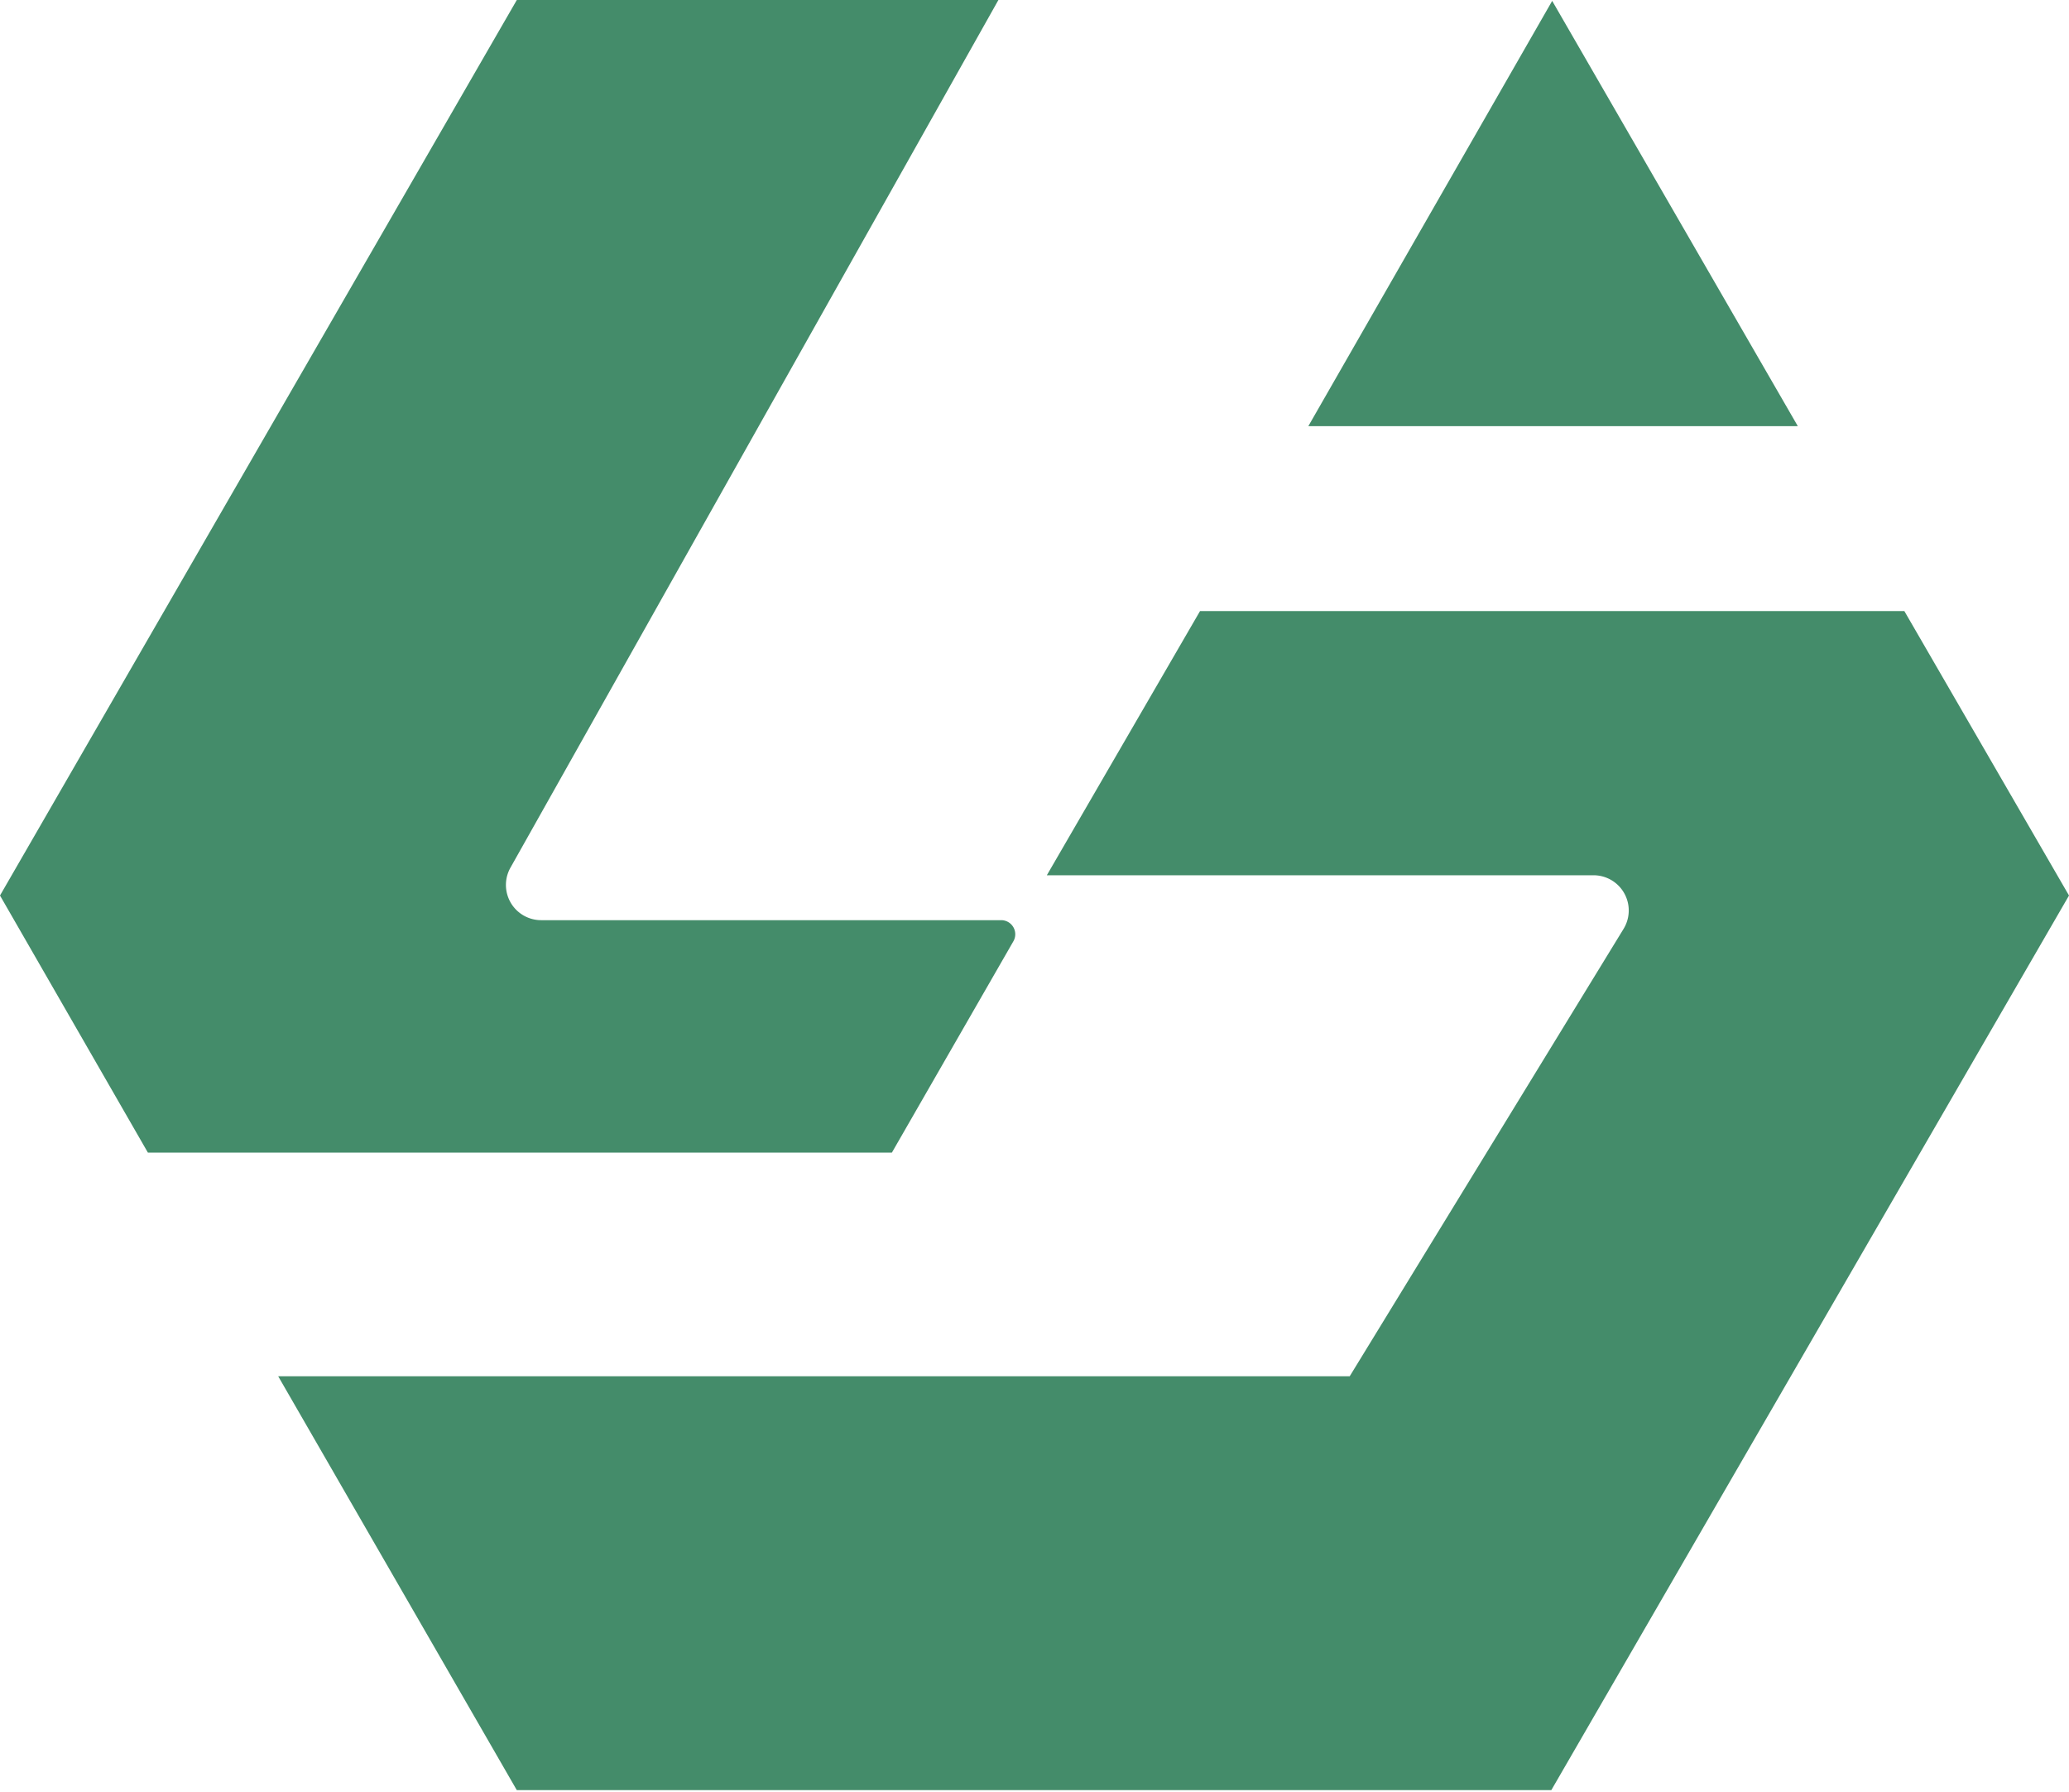
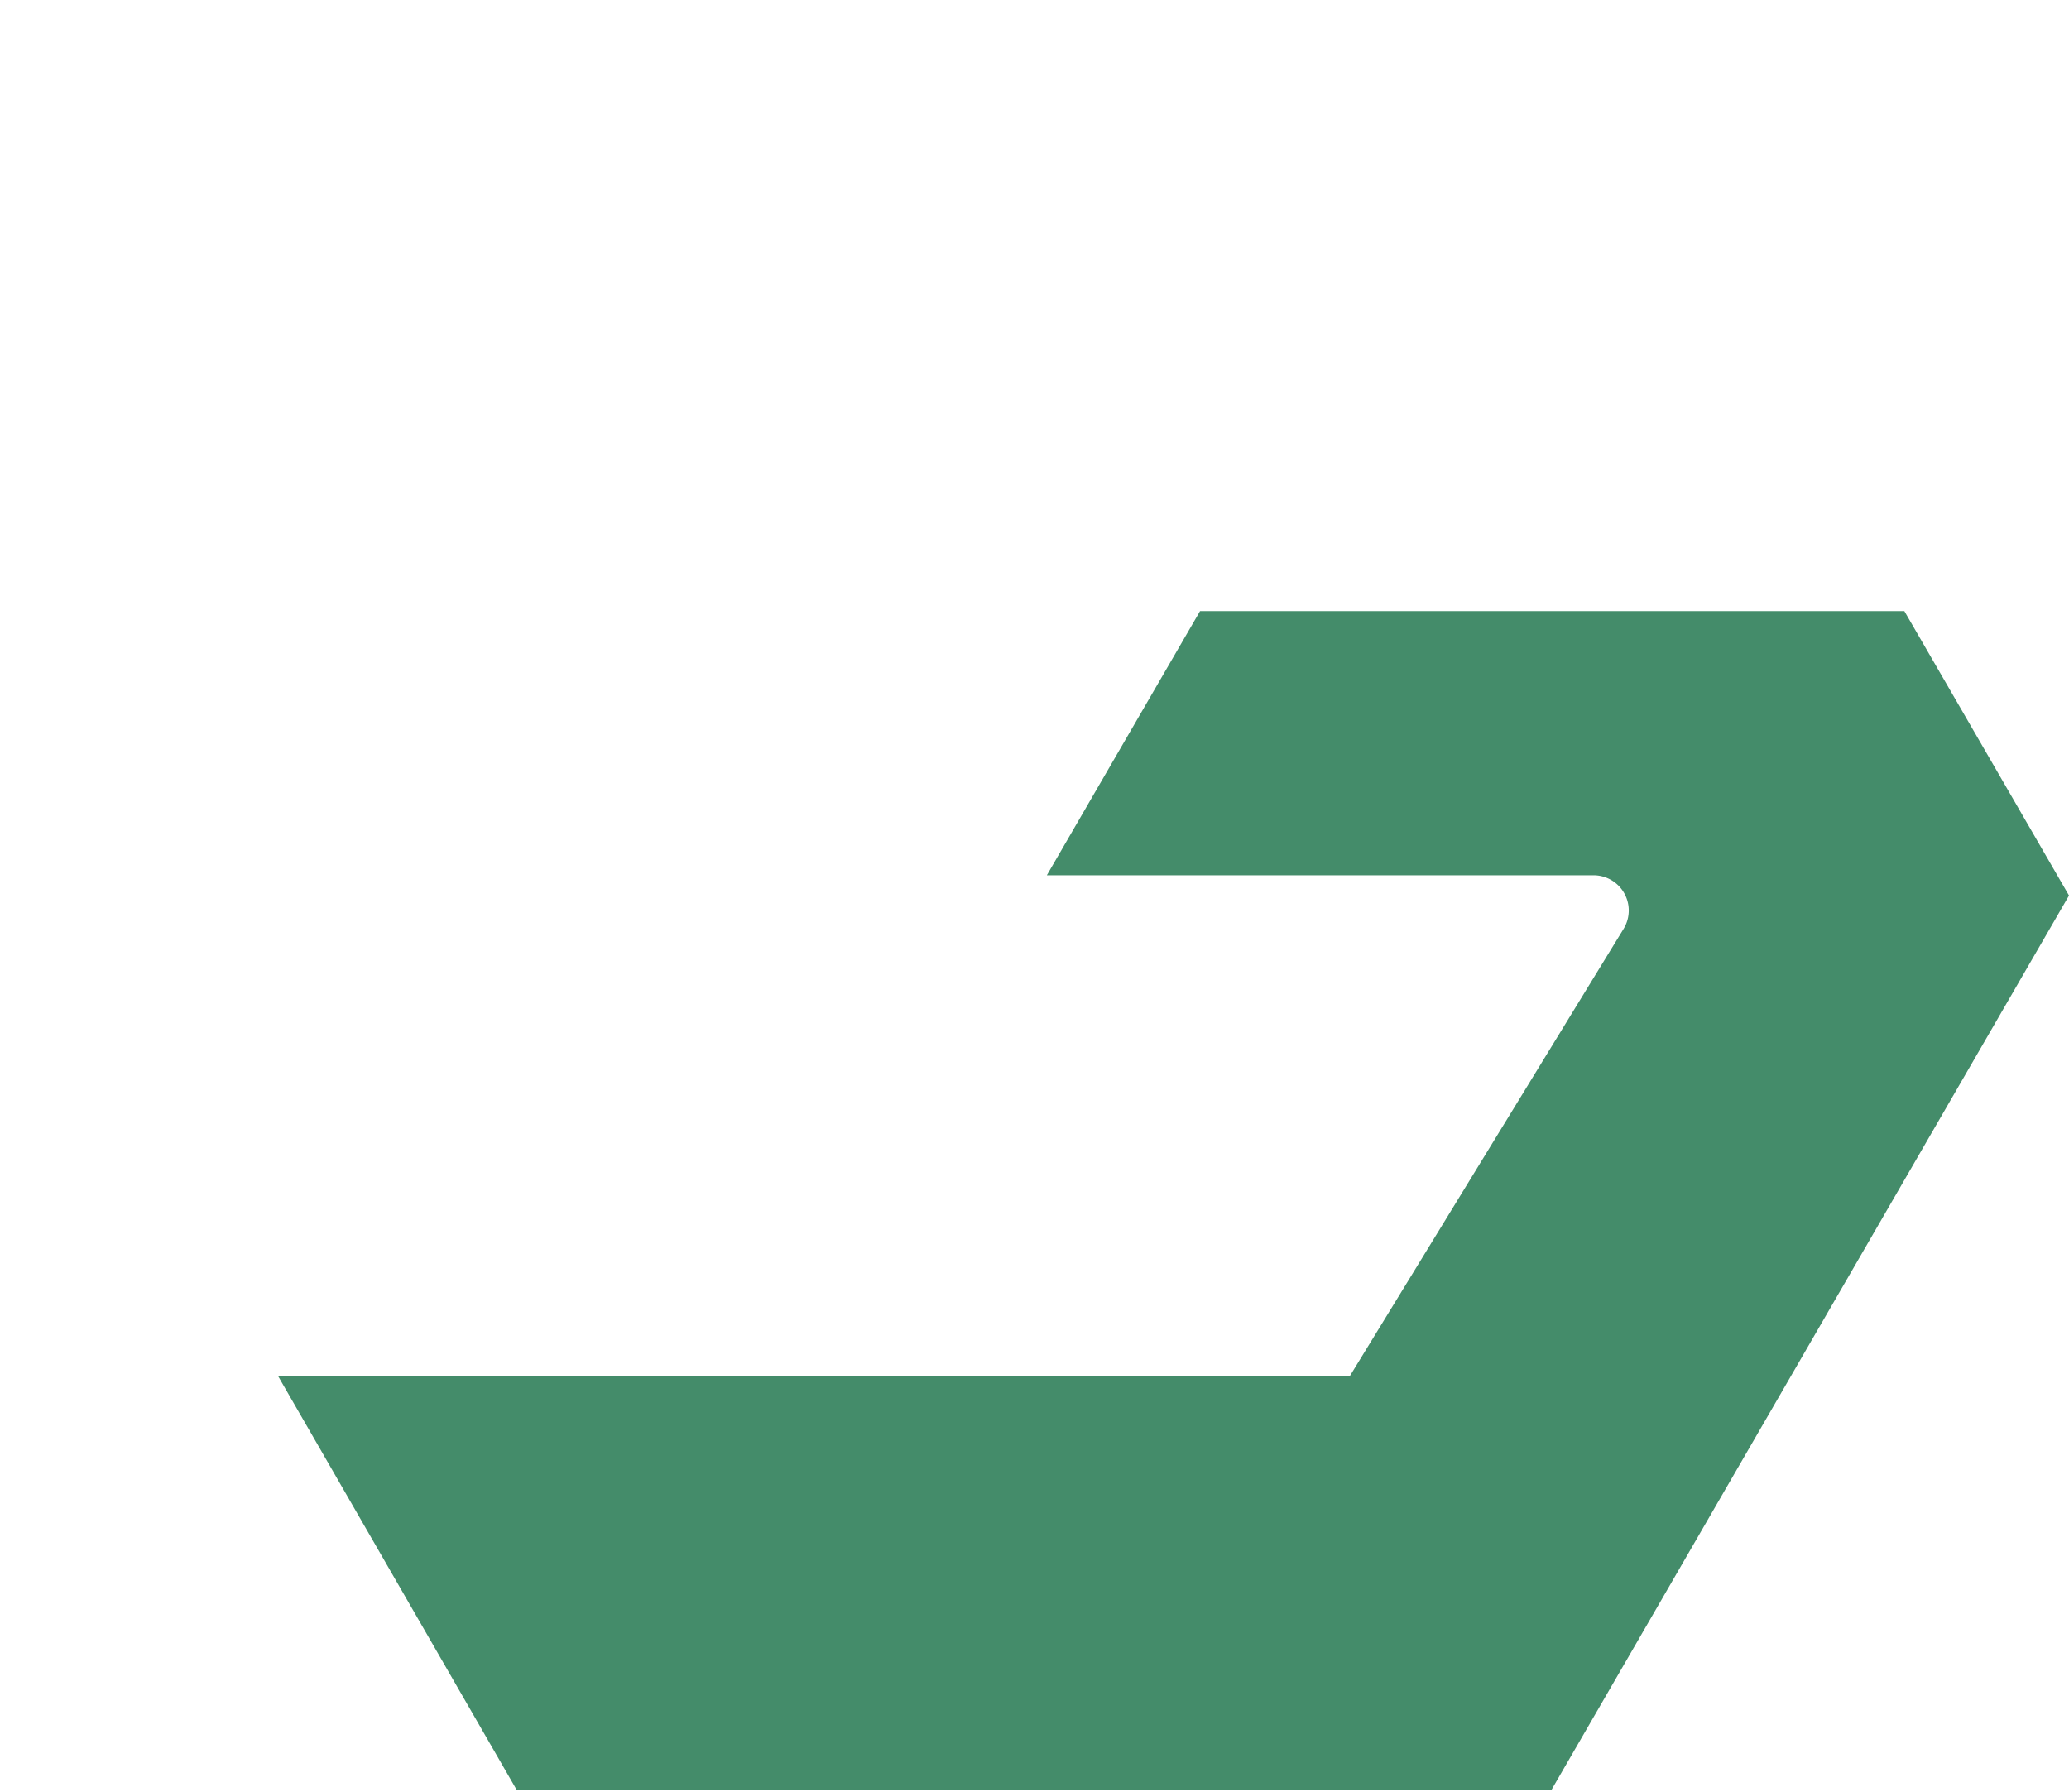
<svg xmlns="http://www.w3.org/2000/svg" viewBox="0 0 23.5 20.35">
  <defs>
    <style>.cls-1{fill:#448c6a;}</style>
  </defs>
  <title>资源 5</title>
  <g id="图层_2" data-name="图层 2">
    <g id="图层_1-2" data-name="图层 1">
-       <path class="cls-1" d="M11.51,10.69a.16.16,0,0,0-.14-.24H6.15a.4.4,0,0,1-.35-.6L11.34,0H5.87L0,10.17l1.68,2.92h8.45Z" />
-       <polygon class="cls-1" points="17.63 0.01 14.86 4.84 20.42 4.84 17.63 0.01" />
      <path class="cls-1" d="M21.63,6.94h-8l-1.74,3h6.21a.4.4,0,0,1,.34.61l-3.11,5.08H3.16l2.71,4.7H17.62L23.5,10.17Z" />
    </g>
  </g>
</svg>